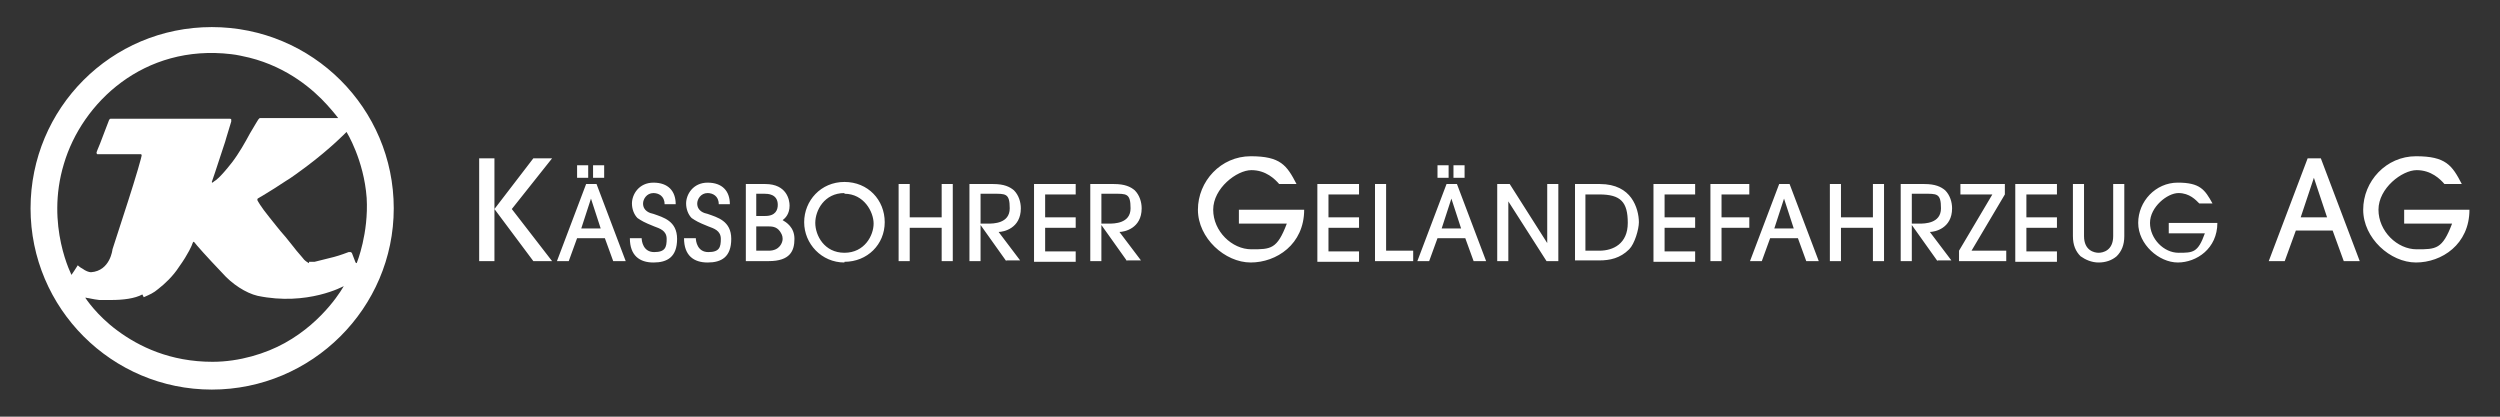
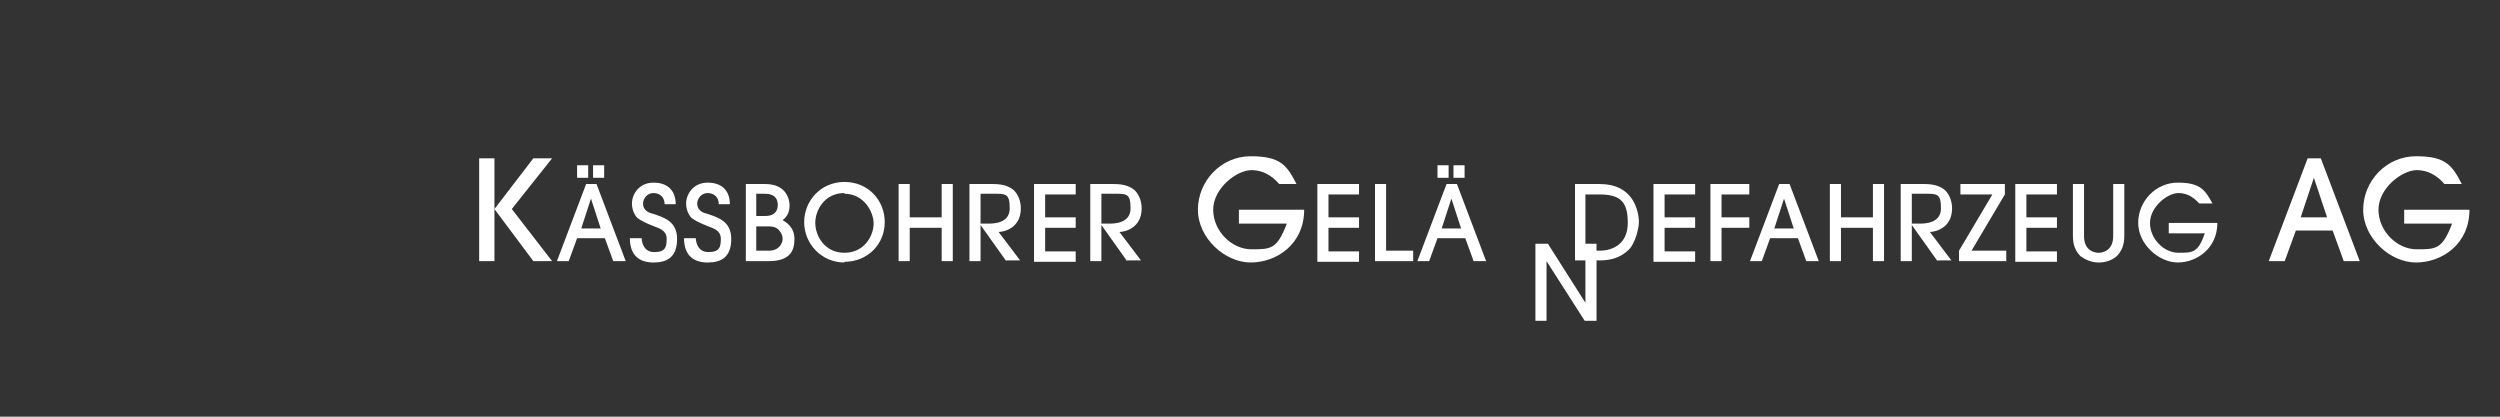
<svg xmlns="http://www.w3.org/2000/svg" version="1.1" viewBox="0 0 360 60">
  <rect x="0" y="0" width="360" height="60" fill="#333333" stroke="none" />
  <defs>
    <style>
      .cls-1 {
        fill: #fff;
      }
    </style>
  </defs>
  <g>
    <g id="svg3623">
-       <path id="path3208" class="cls-1" d="M76.8,37.6l-5.6-7.5h0v7.5h-2.2v-14.8h2.2v7.3h0l5.6-7.3h2.7l-5.8,7.3,5.8,7.5h-2.7ZM88.3,37.6l-1.2-3.3h-4l-1.2,3.3h-1.7l4.2-11.1h1.5l4.2,11.1h-1.7ZM84.7,25.6h-1.6v-1.8h1.6v1.8ZM86.5,32.9l-1.4-4.3h0l-1.4,4.3h2.9ZM87,25.6h-1.6v-1.8h1.6v1.8ZM92.4,34.3c0,.4.2,2,1.8,2s1.8-.7,1.8-1.9-1-1.5-1.8-1.8c-1.5-.6-1.8-.8-2.4-1.2-.5-.5-.8-1.3-.8-2.1,0-1.3,1-3,3.1-3s3.2,1.2,3.2,3.1h-1.6c0-1.2-.9-1.6-1.6-1.6-1,0-1.5.9-1.5,1.5,0,1.1,1,1.4,1.5,1.5,1.4.5,3.4,1,3.4,3.6s-1.4,3.4-3.4,3.4-3.4-1-3.4-3.5h1.6ZM100.2,34.3c0,.4.2,2,1.8,2s1.8-.7,1.8-1.9-1-1.5-1.8-1.8c-1.5-.6-1.8-.8-2.4-1.2-.5-.5-.8-1.3-.8-2.1,0-1.3,1-3,3.1-3s3.2,1.2,3.2,3.1h-1.6c0-1.2-.9-1.6-1.6-1.6-1,0-1.5.9-1.5,1.5,0,1.1,1,1.4,1.5,1.5,1.4.5,3.4,1,3.4,3.6s-1.4,3.4-3.4,3.4-3.4-1-3.4-3.5h1.6ZM107.3,26.5h2.9c3.1,0,3.5,2.3,3.5,3.1,0,1.2-.6,1.8-1,2.1.5.3,1.7,1,1.7,2.7s-.6,3.2-3.7,3.2h-3.3v-11.1ZM108.9,31.1h1.3c1.5,0,1.8-.9,1.8-1.6,0-1.6-1.5-1.6-1.9-1.6h-1.2v3.1ZM108.9,36.1h1.8c1.6,0,2-1.2,2-1.7s-.2-.8-.4-1.1c-.5-.7-1.2-.7-1.8-.7h-1.6v3.5ZM121.6,37.8c-3.3,0-5.8-2.7-5.8-5.8s2.4-5.8,5.8-5.8,5.8,2.6,5.8,5.8-2.5,5.7-5.8,5.7M121.6,27.8c-2.9,0-4.2,2.5-4.2,4.3s1.3,4.3,4.2,4.3,4.2-2.5,4.2-4.2-1.4-4.3-4.2-4.3M135.6,37.6v-4.8h-4.6v4.8h-1.6v-11.1h1.6v4.8h4.6v-4.8h1.6v11.1h-1.6ZM144.9,37.6l-3.7-5.2h0v5.2h-1.6v-11.1h3.4c1.6,0,2.4.4,3,.9.7.7,1,1.7,1,2.6,0,2.9-2.5,3.4-3.2,3.4l3.1,4.1h-2ZM141.2,32.2h1.1c.7,0,3.1,0,3.1-2.2s-.6-2.1-2.5-2.1h-1.7v4.3ZM148.9,37.6v-11.1h6v1.5h-4.4v3.3h4.4v1.5h-4.4v3.4h4.4v1.5h-6ZM162.3,37.6l-3.7-5.2h0v5.2h-1.6v-11.1h3.4c1.6,0,2.4.4,3,.9.7.7,1,1.7,1,2.6,0,2.9-2.5,3.4-3.2,3.4l3.1,4.1h-2ZM158.6,32.2h1.1c.7,0,3.1,0,3.1-2.2s-.6-2.1-2.5-2.1h-1.7v4.3ZM184.2,26.5c-.6-.7-1.9-2-4-2s-5.5,2.6-5.5,5.7,2.7,5.7,5.5,5.7,3.7,0,5.1-3.7h-6.9v-2h9.4c0,5-4,7.6-7.7,7.6s-7.6-3.5-7.6-7.6,3.3-7.7,7.6-7.7,5.2,1.3,6.6,4h-2.5ZM189.7,37.6v-11.1h6v1.5h-4.4v3.3h4.4v1.5h-4.4v3.4h4.4v1.5h-6ZM198,37.6v-11.1h1.6v9.6h3.9v1.5h-5.5ZM212.2,37.6l-1.2-3.3h-4l-1.2,3.3h-1.7l4.2-11.1h1.5l4.2,11.1h-1.7ZM208.6,25.6h-1.6v-1.8h1.6v1.8ZM210.4,32.9l-1.4-4.3h0l-1.4,4.3h2.9ZM210.9,25.6h-1.6v-1.8h1.6v1.8ZM222.7,37.6l-5.5-8.6h0v8.6h-1.6v-11.1h1.8l5.4,8.5h0v-8.5h1.6v11.1h-1.7ZM226.8,26.5h3.6c2.3,0,3.7.9,4.5,2,.8,1.1,1.1,2.5,1.1,3.5s-.6,3.1-1.4,3.9c-1.3,1.3-2.8,1.6-4.3,1.6h-3.5v-11.1ZM228.4,36.1h1.9c2,0,4.1-1,4.1-4s-1-4.1-4.1-4.1h-2v8.1ZM238.1,37.6v-11.1h6v1.5h-4.4v3.3h4.4v1.5h-4.4v3.4h4.4v1.5h-6ZM246.3,37.6v-11.1h5.6v1.5h-4v3.3h4v1.5h-4v4.8h-1.6ZM260.1,37.6l-1.2-3.3h-4l-1.2,3.3h-1.7l4.2-11.1h1.5l4.2,11.1h-1.7ZM258.3,32.9l-1.4-4.3h0l-1.4,4.3h2.9ZM269.7,37.6v-4.8h-4.6v4.8h-1.6v-11.1h1.6v4.8h4.6v-4.8h1.6v11.1h-1.6ZM279,37.6l-3.7-5.2h0v5.2h-1.6v-11.1h3.4c1.6,0,2.4.4,3,.9.7.7,1,1.7,1,2.6,0,2.9-2.5,3.4-3.2,3.4l3.1,4.1h-2ZM275.3,32.2h1.1c.7,0,3.1,0,3.1-2.2s-.6-2.1-2.5-2.1h-1.7v4.3ZM282.1,37.6v-1.5l4.8-8.1h-4.6v-1.5h6.4v1.5l-4.8,8.1h5v1.5h-6.8ZM290.2,37.6v-11.1h6v1.5h-4.4v3.3h4.4v1.5h-4.4v3.4h4.4v1.5h-6ZM305.9,34c0,1.3-.4,2.2-1.1,2.9-.7.6-1.6.9-2.6.9s-1.9-.4-2.6-.9c-.7-.7-1.1-1.6-1.1-2.9v-7.5h1.6v7.5c0,2.1,1.5,2.4,2.1,2.4s2.1-.3,2.1-2.4v-7.5h1.6v7.5ZM316.7,29.3c-.5-.5-1.4-1.5-3-1.5s-4.1,2-4.1,4.3,2,4.3,4.1,4.3,2.8,0,3.8-2.8h-5.2v-1.5h7c0,3.7-3,5.7-5.7,5.7s-5.7-2.6-5.7-5.7,2.5-5.8,5.7-5.8,3.9,1,5,3h-1.9ZM337.5,37.6l-1.6-4.4h-5.3l-1.6,4.4h-2.3l5.6-14.8h1.9l5.6,14.8h-2.3ZM335.1,31.3l-1.9-5.7h0l-1.9,5.7h3.8ZM352,26.5c-.6-.7-1.9-2-4-2s-5.5,2.6-5.5,5.7,2.7,5.7,5.5,5.7,3.7,0,5.1-3.7h-6.9v-2h9.4c0,5-4,7.6-7.7,7.6s-7.6-3.5-7.6-7.6,3.3-7.7,7.6-7.7,5.2,1.3,6.6,4h-2.5Z" />
-       <path class="cls-1" d="M4.4,30c0,14.4,11.7,26.1,26.1,26.1s26.2-11.7,26.2-26.1S45,3.9,30.5,3.9,4.4,15.6,4.4,30M10.4,39.8c0,0-3.9-7.3-1.2-16.2,2.6-8.8,11.5-17.3,24.1-15.8.9.1,1.7.3,2.6.5,5.6,1.4,9.3,4.7,11.2,6.8,1,1.1,1.6,1.9,1.6,1.9,0,0-.4,0-1,0-1,0-2.6,0-4.3,0-2.9,0-5.8,0-5.8,0,0,0-.1,0-.2,0,0,0-.2.2-.2.2,0,0-.5.8-1.2,2-.7,1.3-1.6,2.9-2.6,4.2-1.8,2.3-2.4,2.6-2.4,2.6,0,0-.3.2-.4.3-.1,0-.1-.1-.1-.1,0,0,.8-2.3,1.3-3.9.2-.7.6-1.7.8-2.5.4-1.3.7-2.3.7-2.3,0,0,0-.2,0-.3,0-.1-.2-.1-.2-.1,0,0-1.5,0-4.8,0-3.3,0-12.1,0-12.1,0,0,0-.2,0-.3,0-.1,0-.2.2-.2.2-.1.3-.9,2.3-1.3,3.4-.3.7-.5,1.2-.5,1.3,0,.1.1.2.1.2,0,0,5.3,0,6.3,0,0,0,.1.1.1.1.1,0-.9,3.4-2,6.8-1.1,3.4-2.2,6.8-2.2,6.8,0,0-.3,3.1-3.1,3.3-.3,0-.8-.2-1.2-.5-.4-.2-.7-.5-.7-.5,0,0-1,1.6-1.1,1.6s0,0,0,0M44.5,37.9c-.4-.2-.7-.5-.7-.5,0,0-.4-.5-1.1-1.3-.5-.6-1-1.3-1.6-2-.9-1-1.8-2.2-2.3-2.8-1.3-1.6-1.7-2.4-1.7-2.4,0,0-.1-.1,0-.3.3-.2,1.6-.9,4-2.5,1-.6,1.9-1.3,3-2.1,3.6-2.7,5.8-5,5.8-5h0s0,0,0,0c0,0,2.5,4,2.9,9.5.3,5.1-1.4,9.3-1.4,9.3,0,0,0,.2-.2,0,0,0-.5-1.3-.5-1.3,0,0,0-.1-.2-.2-.2,0-.3,0-.3,0,0,0-1.3.5-2.1.7-.8.2-2.8.7-2.8.7,0,0-.2,0-.4,0s-.3,0-.4,0M20.7,42.8c.9-.4,1.4-.6,2.1-1.2.9-.7,2.1-1.8,3-3.2,1.3-1.8,1.9-3.2,1.9-3.3.1-.2.1-.4.3-.2.2.3,1.8,2.1,4,4.4,1.4,1.6,3.4,2.9,5.1,3.3,7.2,1.5,12.4-1.4,12.4-1.4,0,0,.1,0,0,0,0,0-2.7,5-8.5,8.2-2.7,1.5-6.5,2.7-10.4,2.7-6.1,0-10.6-2.2-13.7-4.5-3-2.2-4.6-4.7-4.6-4.7,0,0,0-.1.2,0,.2,0,.9.2,1.8.3.6,0,1.1,0,1.7,0,1.7,0,3.4-.2,4.5-.8Z" />
+       <path id="path3208" class="cls-1" d="M76.8,37.6l-5.6-7.5h0v7.5h-2.2v-14.8h2.2v7.3h0l5.6-7.3h2.7l-5.8,7.3,5.8,7.5h-2.7ZM88.3,37.6l-1.2-3.3h-4l-1.2,3.3h-1.7l4.2-11.1h1.5l4.2,11.1h-1.7ZM84.7,25.6h-1.6v-1.8h1.6v1.8ZM86.5,32.9l-1.4-4.3h0l-1.4,4.3h2.9ZM87,25.6h-1.6v-1.8h1.6v1.8ZM92.4,34.3c0,.4.2,2,1.8,2s1.8-.7,1.8-1.9-1-1.5-1.8-1.8c-1.5-.6-1.8-.8-2.4-1.2-.5-.5-.8-1.3-.8-2.1,0-1.3,1-3,3.1-3s3.2,1.2,3.2,3.1h-1.6c0-1.2-.9-1.6-1.6-1.6-1,0-1.5.9-1.5,1.5,0,1.1,1,1.4,1.5,1.5,1.4.5,3.4,1,3.4,3.6s-1.4,3.4-3.4,3.4-3.4-1-3.4-3.5h1.6ZM100.2,34.3c0,.4.2,2,1.8,2s1.8-.7,1.8-1.9-1-1.5-1.8-1.8c-1.5-.6-1.8-.8-2.4-1.2-.5-.5-.8-1.3-.8-2.1,0-1.3,1-3,3.1-3s3.2,1.2,3.2,3.1h-1.6c0-1.2-.9-1.6-1.6-1.6-1,0-1.5.9-1.5,1.5,0,1.1,1,1.4,1.5,1.5,1.4.5,3.4,1,3.4,3.6s-1.4,3.4-3.4,3.4-3.4-1-3.4-3.5h1.6ZM107.3,26.5h2.9c3.1,0,3.5,2.3,3.5,3.1,0,1.2-.6,1.8-1,2.1.5.3,1.7,1,1.7,2.7s-.6,3.2-3.7,3.2h-3.3v-11.1ZM108.9,31.1h1.3c1.5,0,1.8-.9,1.8-1.6,0-1.6-1.5-1.6-1.9-1.6h-1.2v3.1ZM108.9,36.1h1.8c1.6,0,2-1.2,2-1.7s-.2-.8-.4-1.1c-.5-.7-1.2-.7-1.8-.7h-1.6v3.5ZM121.6,37.8c-3.3,0-5.8-2.7-5.8-5.8s2.4-5.8,5.8-5.8,5.8,2.6,5.8,5.8-2.5,5.7-5.8,5.7M121.6,27.8c-2.9,0-4.2,2.5-4.2,4.3s1.3,4.3,4.2,4.3,4.2-2.5,4.2-4.2-1.4-4.3-4.2-4.3M135.6,37.6v-4.8h-4.6v4.8h-1.6v-11.1h1.6v4.8h4.6v-4.8h1.6v11.1h-1.6ZM144.9,37.6l-3.7-5.2h0v5.2h-1.6v-11.1h3.4c1.6,0,2.4.4,3,.9.7.7,1,1.7,1,2.6,0,2.9-2.5,3.4-3.2,3.4l3.1,4.1h-2ZM141.2,32.2h1.1c.7,0,3.1,0,3.1-2.2s-.6-2.1-2.5-2.1h-1.7v4.3ZM148.9,37.6v-11.1h6v1.5h-4.4v3.3h4.4v1.5h-4.4v3.4h4.4v1.5h-6ZM162.3,37.6l-3.7-5.2h0v5.2h-1.6v-11.1h3.4c1.6,0,2.4.4,3,.9.7.7,1,1.7,1,2.6,0,2.9-2.5,3.4-3.2,3.4l3.1,4.1h-2ZM158.6,32.2h1.1c.7,0,3.1,0,3.1-2.2s-.6-2.1-2.5-2.1h-1.7v4.3ZM184.2,26.5c-.6-.7-1.9-2-4-2s-5.5,2.6-5.5,5.7,2.7,5.7,5.5,5.7,3.7,0,5.1-3.7h-6.9v-2h9.4c0,5-4,7.6-7.7,7.6s-7.6-3.5-7.6-7.6,3.3-7.7,7.6-7.7,5.2,1.3,6.6,4h-2.5ZM189.7,37.6v-11.1h6v1.5h-4.4v3.3h4.4v1.5h-4.4v3.4h4.4v1.5h-6ZM198,37.6v-11.1h1.6v9.6h3.9v1.5h-5.5ZM212.2,37.6l-1.2-3.3h-4l-1.2,3.3h-1.7l4.2-11.1h1.5l4.2,11.1h-1.7ZM208.6,25.6h-1.6v-1.8h1.6v1.8ZM210.4,32.9l-1.4-4.3h0l-1.4,4.3h2.9ZM210.9,25.6h-1.6v-1.8h1.6v1.8ZM222.7,37.6h0v8.6h-1.6v-11.1h1.8l5.4,8.5h0v-8.5h1.6v11.1h-1.7ZM226.8,26.5h3.6c2.3,0,3.7.9,4.5,2,.8,1.1,1.1,2.5,1.1,3.5s-.6,3.1-1.4,3.9c-1.3,1.3-2.8,1.6-4.3,1.6h-3.5v-11.1ZM228.4,36.1h1.9c2,0,4.1-1,4.1-4s-1-4.1-4.1-4.1h-2v8.1ZM238.1,37.6v-11.1h6v1.5h-4.4v3.3h4.4v1.5h-4.4v3.4h4.4v1.5h-6ZM246.3,37.6v-11.1h5.6v1.5h-4v3.3h4v1.5h-4v4.8h-1.6ZM260.1,37.6l-1.2-3.3h-4l-1.2,3.3h-1.7l4.2-11.1h1.5l4.2,11.1h-1.7ZM258.3,32.9l-1.4-4.3h0l-1.4,4.3h2.9ZM269.7,37.6v-4.8h-4.6v4.8h-1.6v-11.1h1.6v4.8h4.6v-4.8h1.6v11.1h-1.6ZM279,37.6l-3.7-5.2h0v5.2h-1.6v-11.1h3.4c1.6,0,2.4.4,3,.9.7.7,1,1.7,1,2.6,0,2.9-2.5,3.4-3.2,3.4l3.1,4.1h-2ZM275.3,32.2h1.1c.7,0,3.1,0,3.1-2.2s-.6-2.1-2.5-2.1h-1.7v4.3ZM282.1,37.6v-1.5l4.8-8.1h-4.6v-1.5h6.4v1.5l-4.8,8.1h5v1.5h-6.8ZM290.2,37.6v-11.1h6v1.5h-4.4v3.3h4.4v1.5h-4.4v3.4h4.4v1.5h-6ZM305.9,34c0,1.3-.4,2.2-1.1,2.9-.7.6-1.6.9-2.6.9s-1.9-.4-2.6-.9c-.7-.7-1.1-1.6-1.1-2.9v-7.5h1.6v7.5c0,2.1,1.5,2.4,2.1,2.4s2.1-.3,2.1-2.4v-7.5h1.6v7.5ZM316.7,29.3c-.5-.5-1.4-1.5-3-1.5s-4.1,2-4.1,4.3,2,4.3,4.1,4.3,2.8,0,3.8-2.8h-5.2v-1.5h7c0,3.7-3,5.7-5.7,5.7s-5.7-2.6-5.7-5.7,2.5-5.8,5.7-5.8,3.9,1,5,3h-1.9ZM337.5,37.6l-1.6-4.4h-5.3l-1.6,4.4h-2.3l5.6-14.8h1.9l5.6,14.8h-2.3ZM335.1,31.3l-1.9-5.7h0l-1.9,5.7h3.8ZM352,26.5c-.6-.7-1.9-2-4-2s-5.5,2.6-5.5,5.7,2.7,5.7,5.5,5.7,3.7,0,5.1-3.7h-6.9v-2h9.4c0,5-4,7.6-7.7,7.6s-7.6-3.5-7.6-7.6,3.3-7.7,7.6-7.7,5.2,1.3,6.6,4h-2.5Z" />
    </g>
  </g>
</svg>